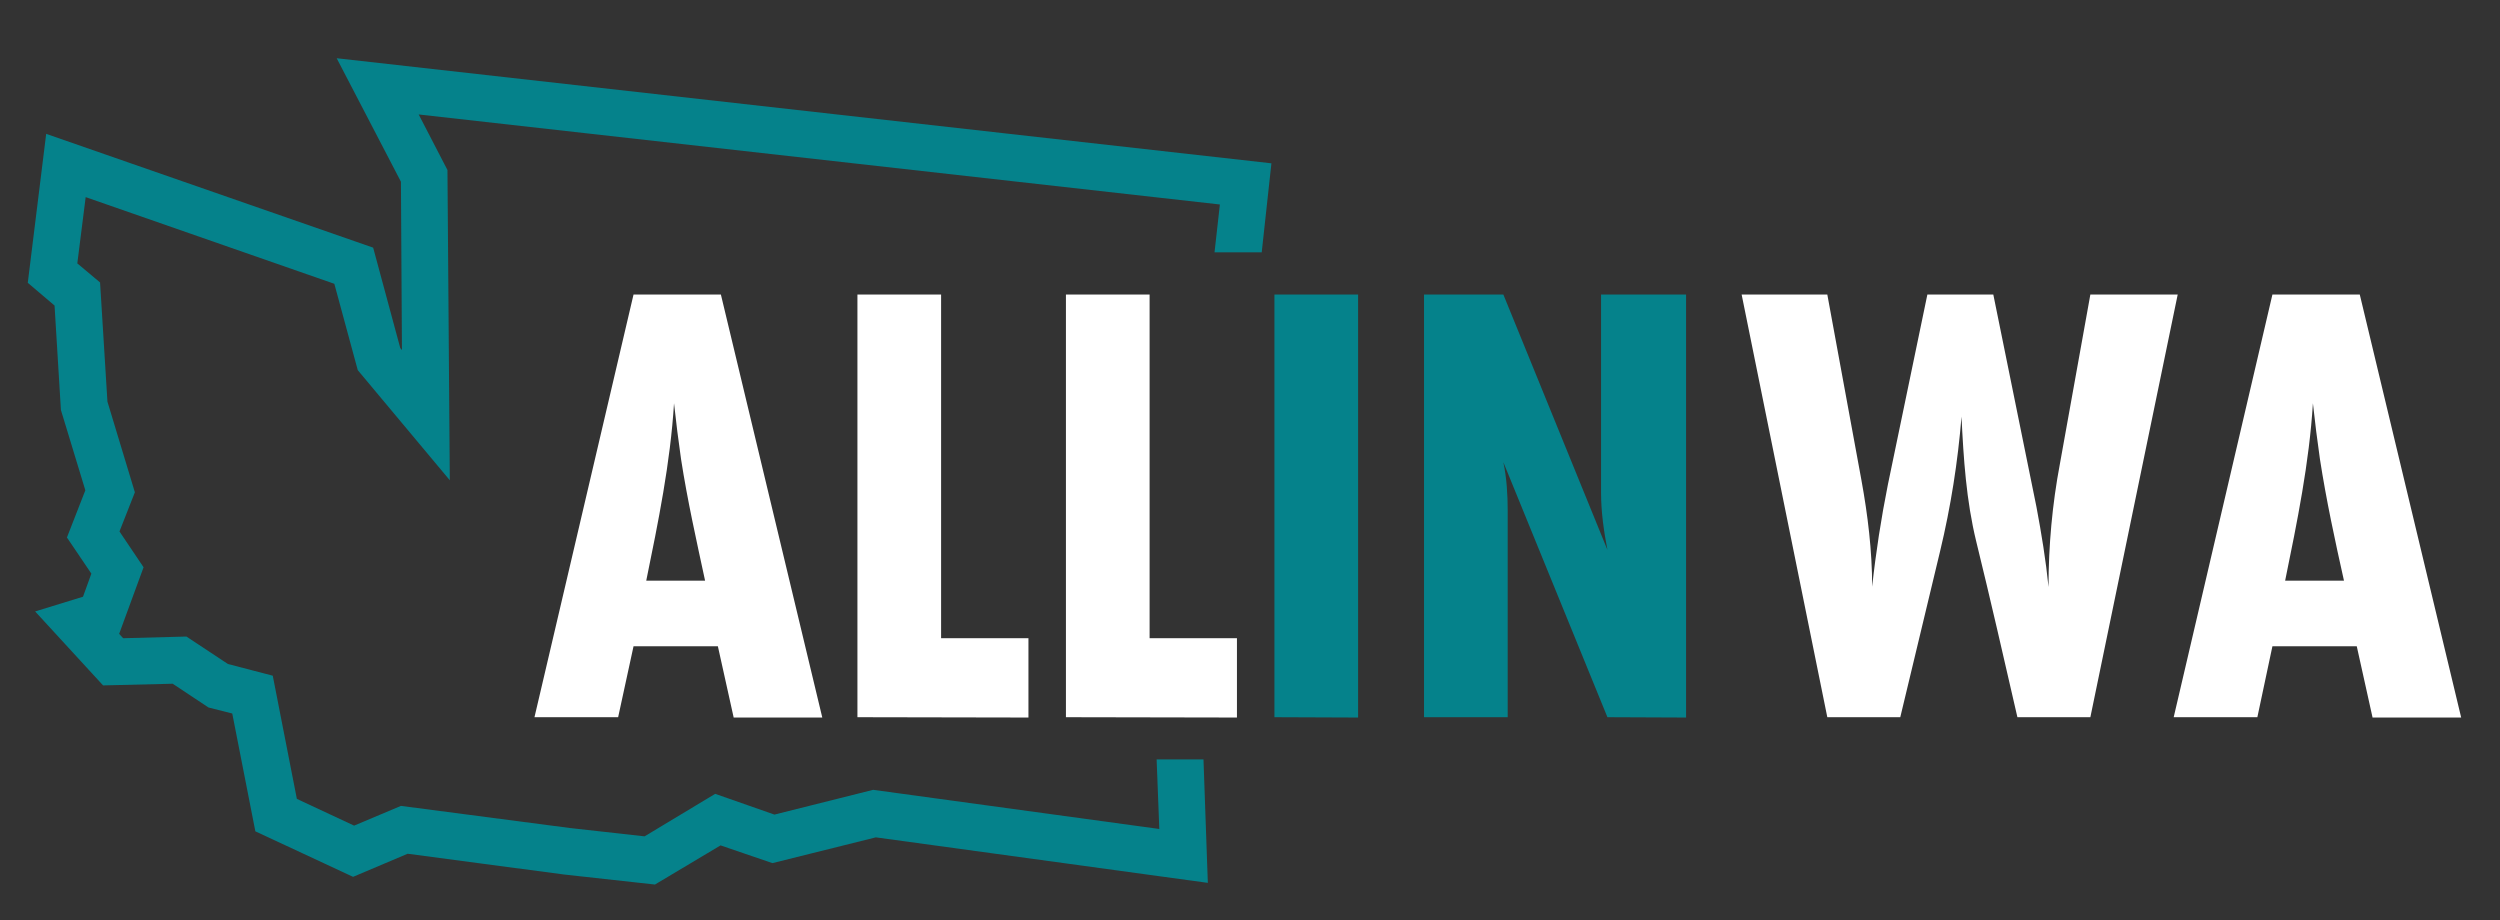
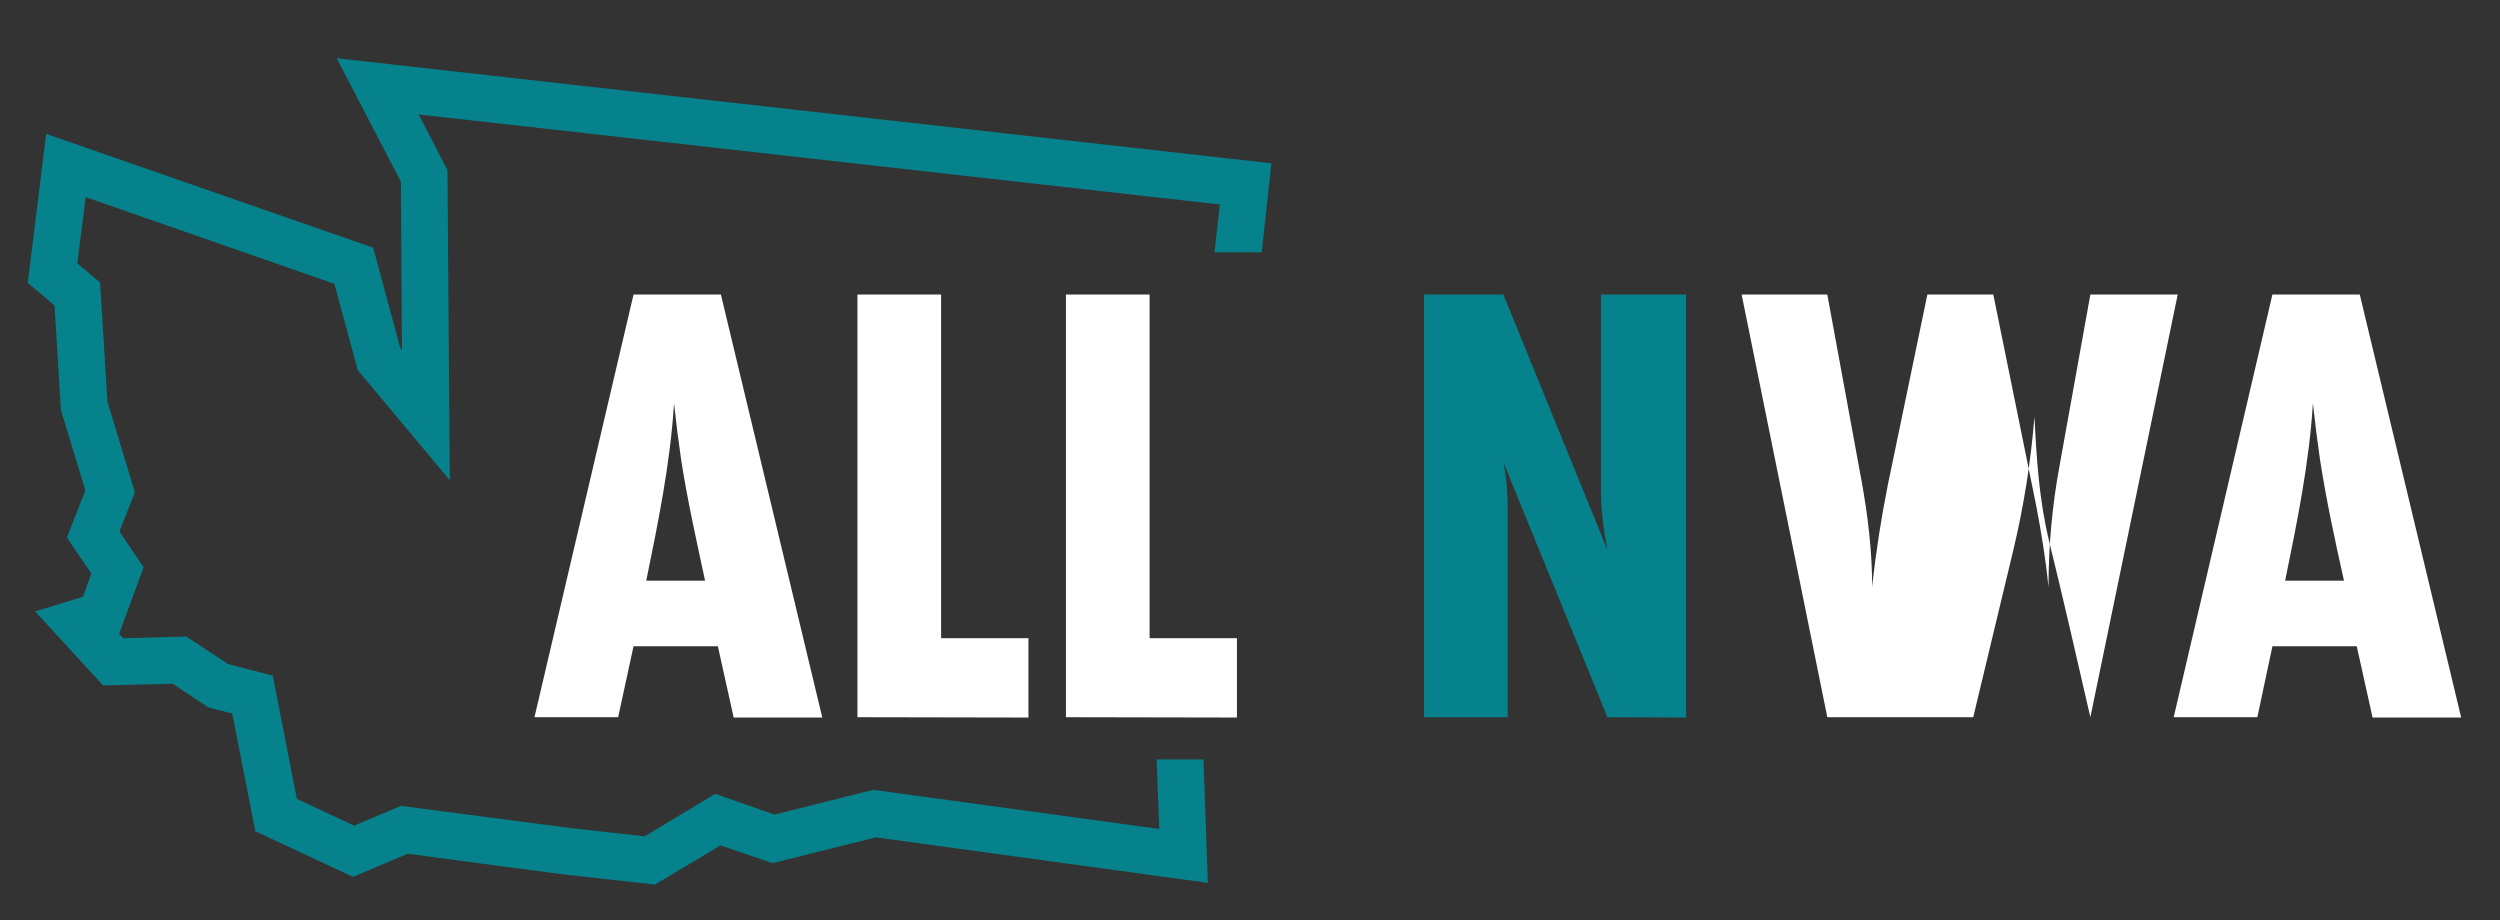
<svg xmlns="http://www.w3.org/2000/svg" version="1.1" id="Layer_1" x="0px" y="0px" viewBox="0 0 747 275" style="enable-background:new 0 0 747 275;" xml:space="preserve">
  <rect x="0" y="0" width="747" height="275" fill="#333333" stroke="none" />
  <style type="text/css">
	.st0{fill:#FFFFFF;}
	.st1{fill:#05828B;}
	.st2{fill:none;stroke:#05828B;stroke-width:13.991;stroke-miterlimit:10;}
</style>
  <g>
    <path class="st0" d="M219.2,214.3l-4.7-21.2h-25.2l-4.6,21.2h-25L189.3,88h26.1l30.3,126.4H219.2z M210.7,173.6   c-2.6-12.1-5.3-24.1-7.2-36.4c-0.8-5.5-1.5-11.2-2.1-16.7c-1.1,17.8-4.7,35.4-8.3,53H210.7z" />
    <path class="st0" d="M256.2,214.3V88h25v102.7h26.1v23.7L256.2,214.3L256.2,214.3z" />
    <path class="st0" d="M318.5,214.3V88h25v102.7h26.1v23.7L318.5,214.3L318.5,214.3z" />
-     <path class="st1" d="M380.8,214.3V88h25v126.4L380.8,214.3L380.8,214.3z" />
    <path class="st1" d="M480.3,214.3l-31.1-76.2c1,4.7,1.3,9.7,1.3,14.4v61.8h-25V88h23.7l31.1,76.3c-1.1-5.7-1.9-11.4-1.9-17V88h25.4   v126.4L480.3,214.3L480.3,214.3z" />
-     <path class="st0" d="M624.6,214.3h-21.8c-4-17.4-8-35-12.3-52.5c-3-12.3-3.8-24.8-4.4-37.3c-1.1,13.5-3.2,26.9-6.4,40.2l-11.9,49.6   H546L520.4,88H546l10.2,55.5c1.9,10.4,3.2,21.2,3.2,31.8c1.1-10.2,2.7-20.5,4.7-30.5L575.9,88h19.7l12.9,63.5   c1.5,8,2.8,15.9,3.6,23.9c0-12.3,1.1-24.6,3.4-36.8l9.1-50.6h26.1L624.6,214.3z" />
+     <path class="st0" d="M624.6,214.3c-4-17.4-8-35-12.3-52.5c-3-12.3-3.8-24.8-4.4-37.3c-1.1,13.5-3.2,26.9-6.4,40.2l-11.9,49.6   H546L520.4,88H546l10.2,55.5c1.9,10.4,3.2,21.2,3.2,31.8c1.1-10.2,2.7-20.5,4.7-30.5L575.9,88h19.7l12.9,63.5   c1.5,8,2.8,15.9,3.6,23.9c0-12.3,1.1-24.6,3.4-36.8l9.1-50.6h26.1L624.6,214.3z" />
    <path class="st0" d="M708.9,214.3l-4.7-21.2H679l-4.5,21.2h-25L679,88h26.1l30.3,126.4H708.9z M700.4,173.6   c-2.7-12.1-5.3-24.1-7.2-36.4c-0.8-5.5-1.5-11.2-2.1-16.7c-1.1,17.8-4.7,35.4-8.3,53H700.4z" />
    <g>
      <g>
        <g>
          <path class="st2" d="M369.9,76.2" />
        </g>
      </g>
      <polygon class="st1" points="345.6,226.9 346.4,247.7 260.9,236 231.4,243.4 213.7,237.2 192.6,249.9 170.2,247.4 119.8,240.8     105.8,246.7 88.7,238.7 81.5,201.9 68.1,198.4 55.7,190.2 36.8,190.7 35.6,189.4 42.9,169.5 35.7,158.8 40.3,147.1 32.1,120     29.9,84.4 23.1,78.7 25.6,58.9 99.9,84.8 106.9,110.6 134.4,143.5 133.7,50.8 125.1,34.2 364.5,61.1 362.9,75.4 377,75.4     379.9,48.8 100.6,17.4 119.8,54.3 120.1,104.6 119.6,104 111.5,74 13.8,40 8.3,84.5 16.3,91.3 18.2,122.5 25.5,146.5 20,160.6     27.3,171.4 24.8,178.3 10.5,182.7 30.8,204.8 51.6,204.3 62.3,211.4 69.4,213.2 76.3,248.4 105.5,262 121.8,255.1 168.5,261.3     195.7,264.3 215.3,252.6 230.8,257.9 261.7,250.2 360.9,263.8 359.6,226.9   " />
    </g>
  </g>
</svg>